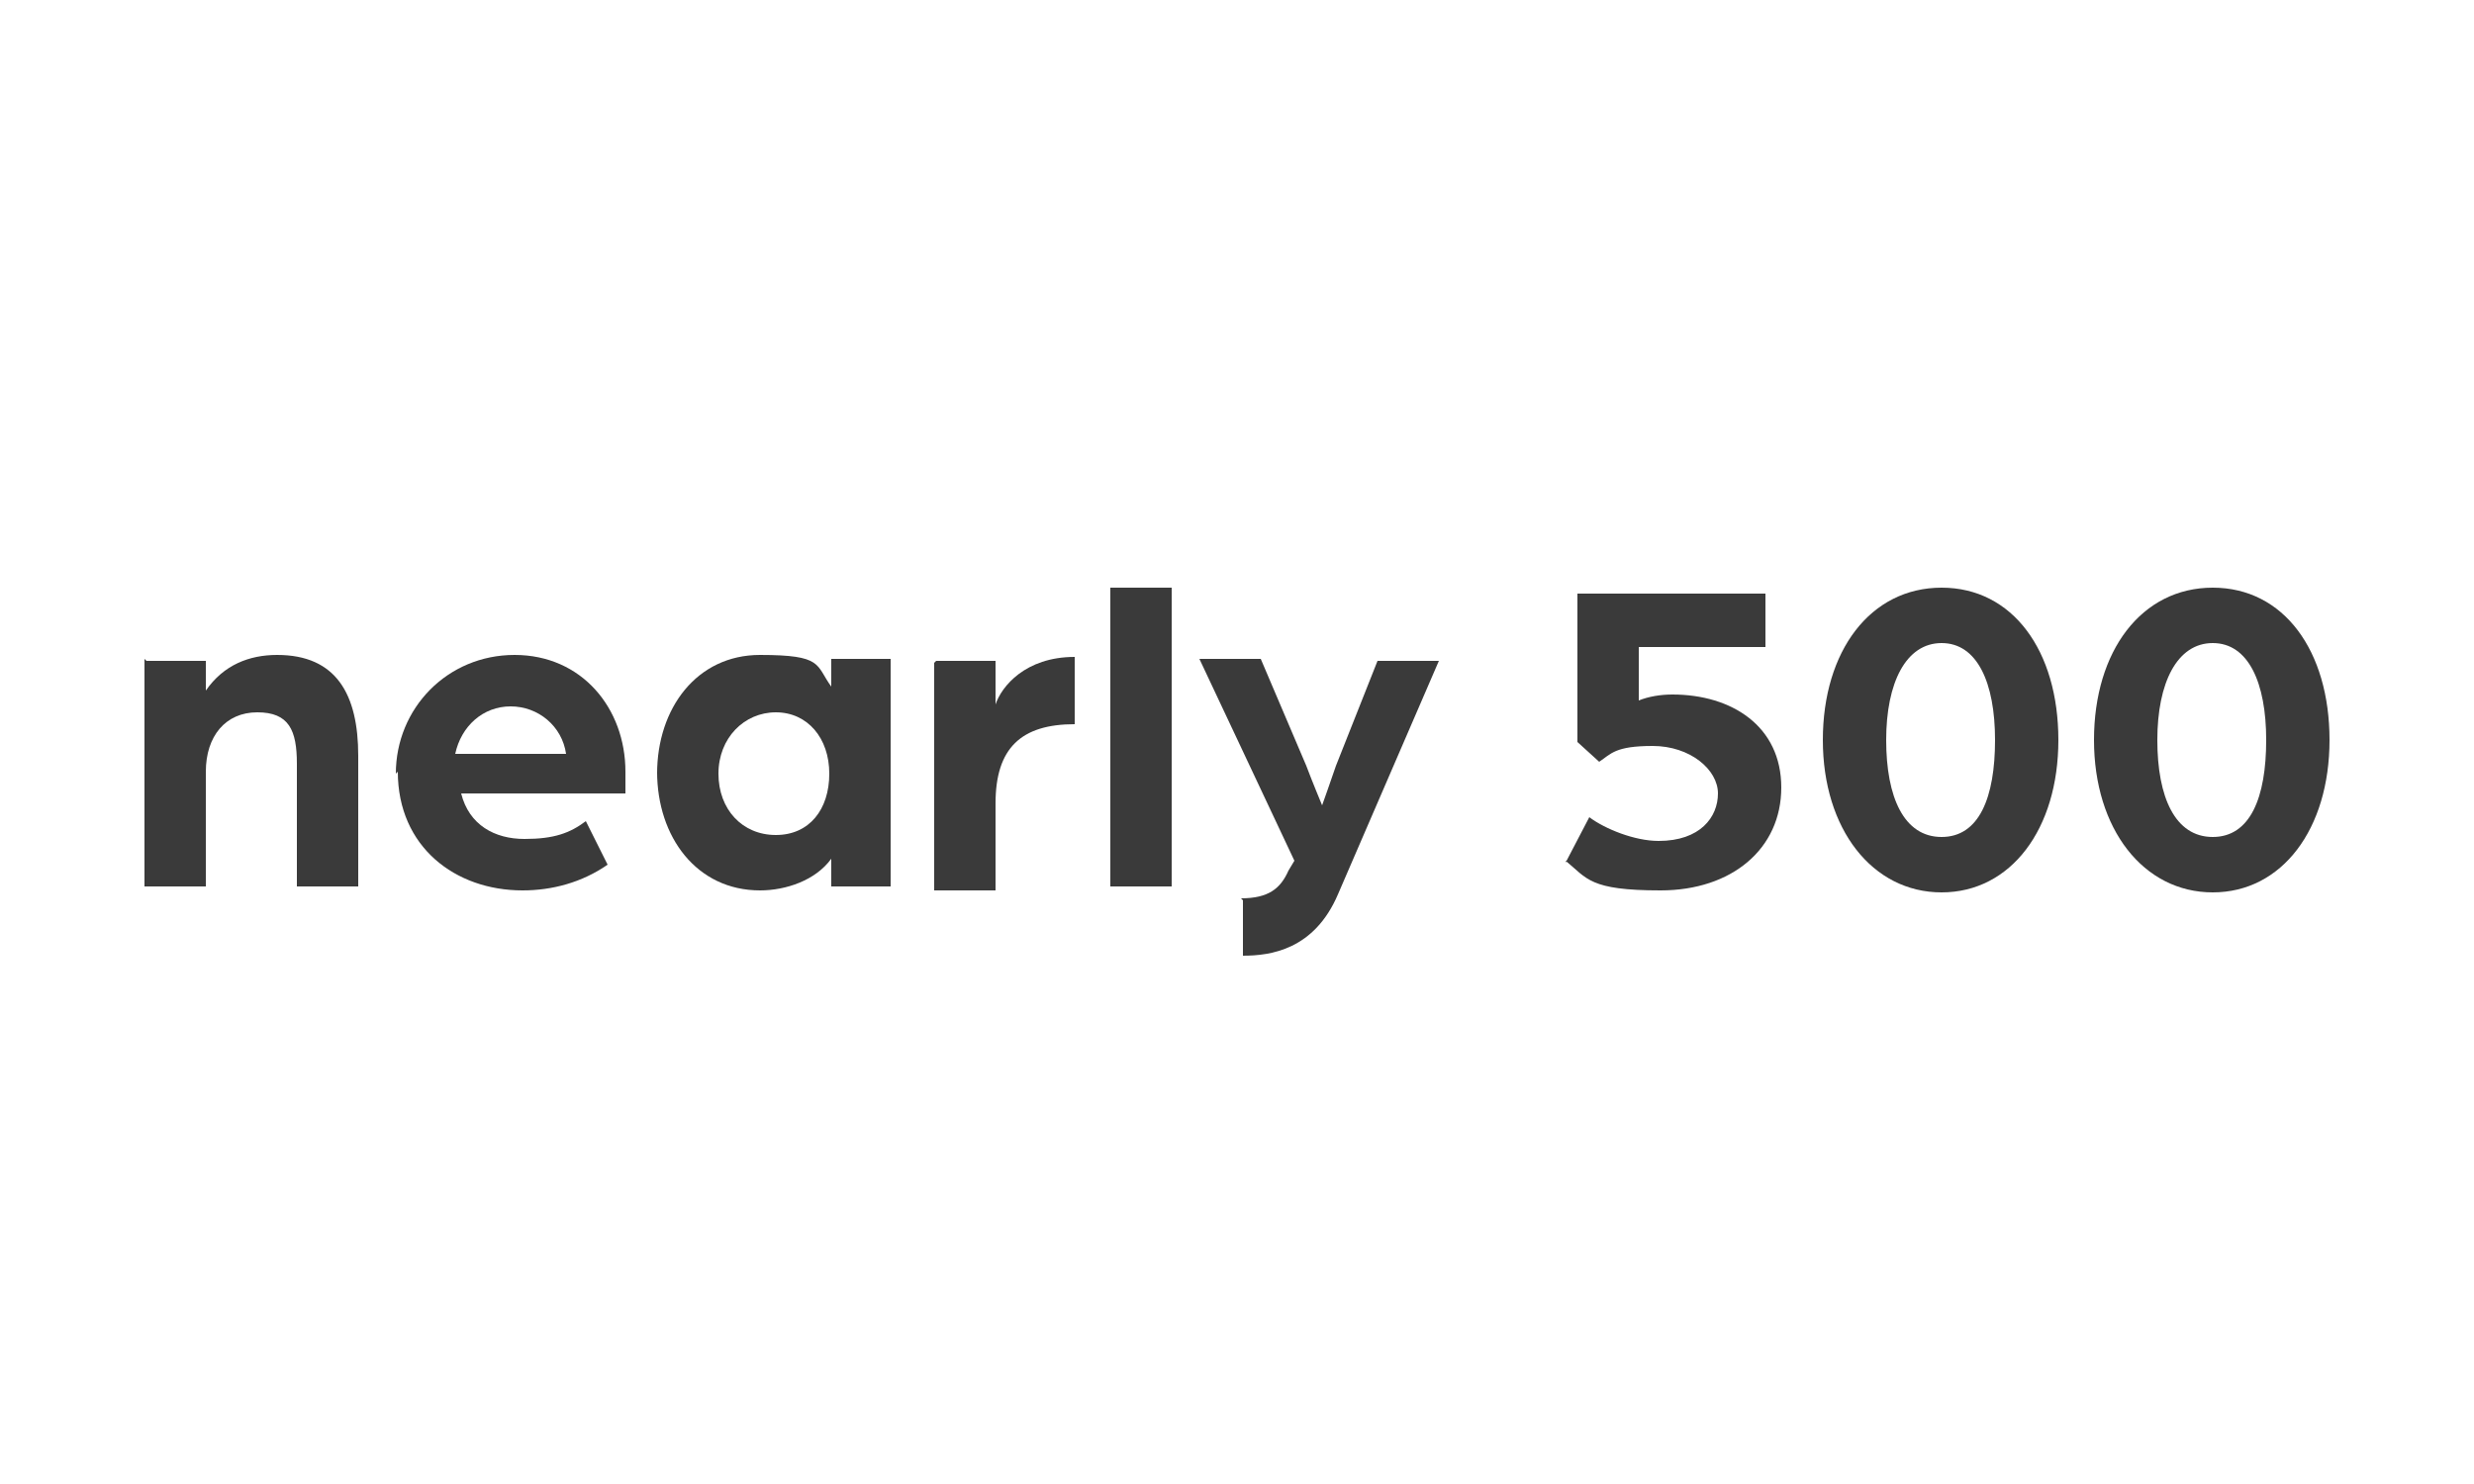
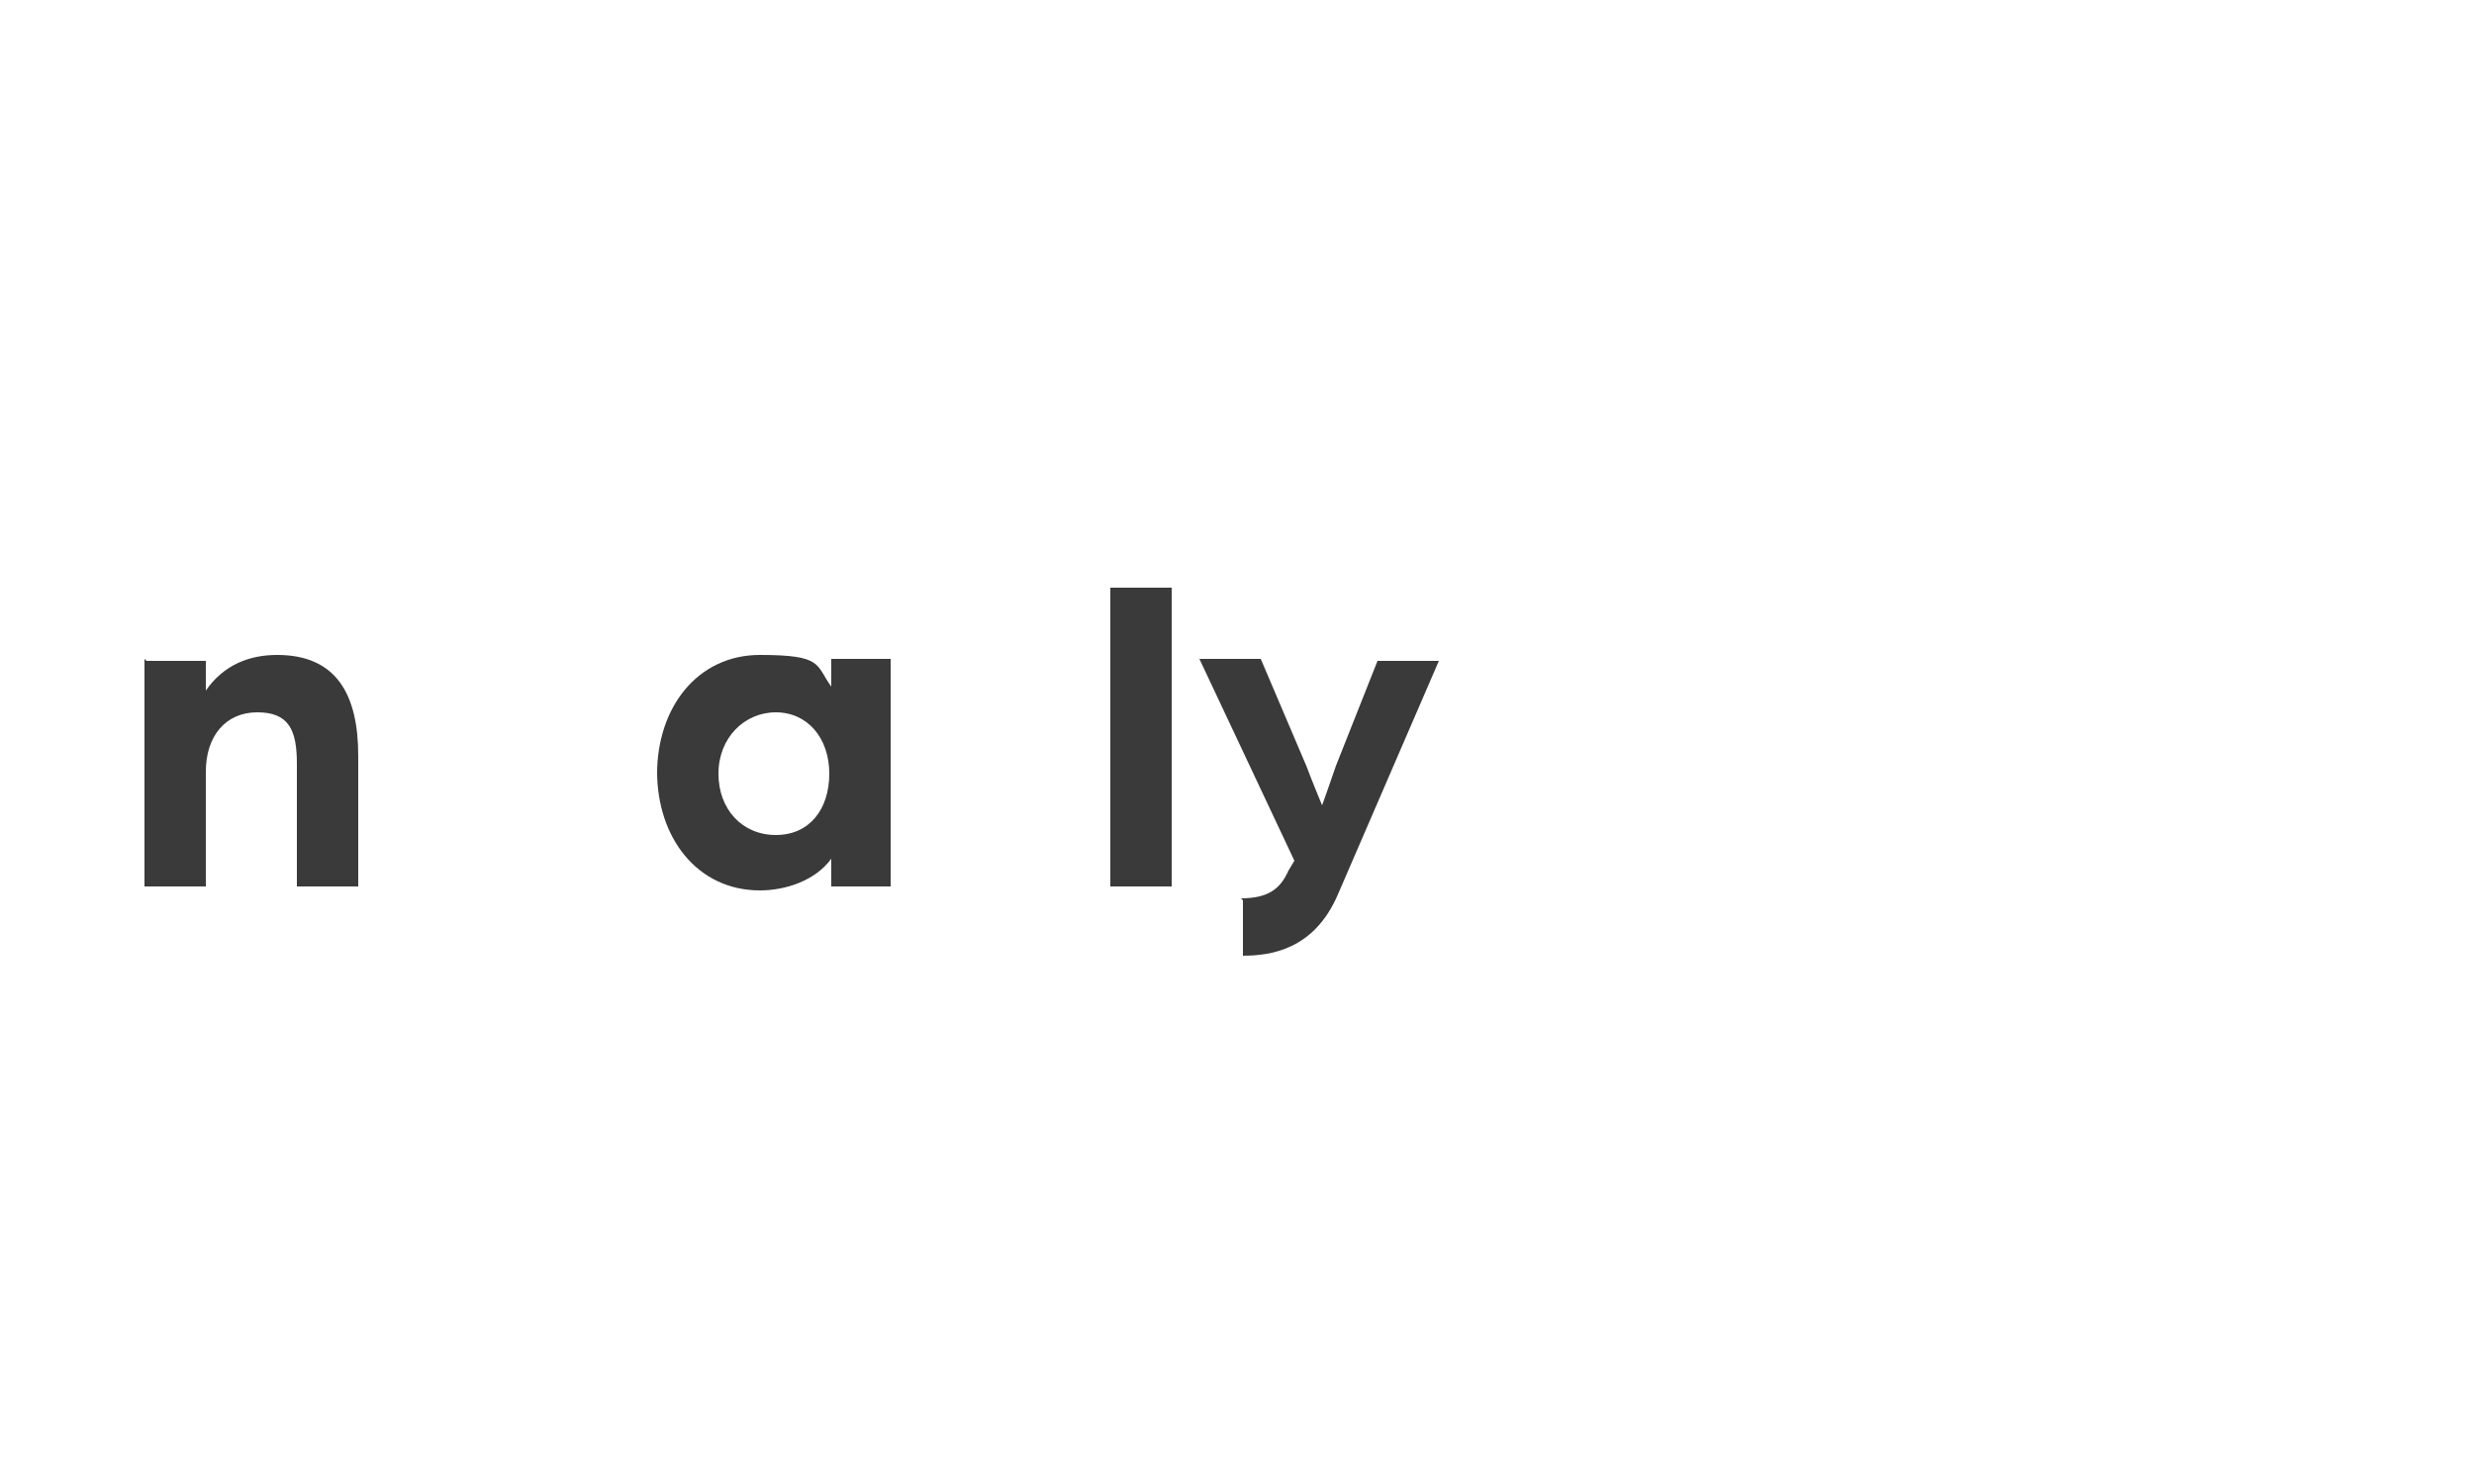
<svg xmlns="http://www.w3.org/2000/svg" id="Layer_1" version="1.1" viewBox="0 0 125 75">
  <defs>
    <style>
      .st0 {
        fill: #3a3a3a;
      }
    </style>
  </defs>
  <path class="st0" d="M7.4,33.4h3v1.5c.9-1.3,2.2-1.8,3.6-1.8,3,0,4.1,2,4.1,5.1v6.6h-3.1v-6.2c0-1.7-.4-2.6-2-2.6s-2.6,1.2-2.6,3v5.8h-3.1v-11.5Z" />
-   <path class="st0" d="M20,39.1c0-3.3,2.6-6,6-6s5.6,2.7,5.6,5.9,0,1.1,0,1.1h-8.3c.4,1.6,1.7,2.3,3.2,2.3s2.3-.3,3.1-.9l1.1,2.2c-1.3.9-2.8,1.3-4.3,1.3-3.4,0-6.3-2.2-6.3-6ZM28.6,38.1c-.2-1.4-1.4-2.4-2.8-2.4s-2.5,1-2.8,2.4h5.6Z" />
  <path class="st0" d="M33.2,39.1c0-3.3,2-6,5.2-6s2.8.5,3.6,1.6v-1.4h3v11.5h-3v-1.4c-.8,1.1-2.3,1.6-3.6,1.6-3.2,0-5.2-2.7-5.2-6ZM41.9,39.1c0-1.8-1.1-3.1-2.7-3.1s-2.9,1.3-2.9,3.1,1.2,3.1,2.9,3.1,2.7-1.3,2.7-3.1Z" />
-   <path class="st0" d="M47.3,33.4h3v2.2c.3-.9,1.5-2.4,4-2.4v3.4c-2.7,0-4,1.2-4,4v4.4h-3.1v-11.5Z" />
  <path class="st0" d="M56.1,29.7h3.1v15.1h-3.1v-15.1Z" />
  <path class="st0" d="M62.7,45.4c1.4,0,2-.5,2.4-1.4l.3-.5-4.8-10.2h3.1l2.3,5.4c.3.8.8,2,.8,2,0,0,.5-1.4.7-2l2.1-5.3h3.1l-5.1,11.8c-1.2,2.8-3.4,3.1-4.8,3.1v-2.8Z" />
-   <path class="st0" d="M79.1,43.6l1.2-2.3c.8.6,2.3,1.2,3.5,1.2,2.1,0,3-1.2,3-2.4s-1.4-2.4-3.3-2.4-2.1.4-2.7.8l-1.1-1v-7.5h9.5v2.7h-6.4v2.7c.5-.2,1.1-.3,1.7-.3,3,0,5.5,1.6,5.5,4.7s-2.5,5.2-6.1,5.2-3.7-.6-4.8-1.5Z" />
-   <path class="st0" d="M92.1,37.4c0-4.5,2.4-7.7,6-7.7s5.9,3.2,5.9,7.7-2.4,7.7-5.9,7.7-6-3.2-6-7.7ZM100.8,37.4c0-2.9-.9-4.9-2.7-4.9s-2.8,2-2.8,4.9.9,4.9,2.8,4.9,2.7-2,2.7-4.9Z" />
-   <path class="st0" d="M105.8,37.4c0-4.5,2.4-7.7,6-7.7s5.9,3.2,5.9,7.7-2.4,7.7-5.9,7.7-6-3.2-6-7.7ZM114.5,37.4c0-2.9-.9-4.9-2.7-4.9s-2.8,2-2.8,4.9.9,4.9,2.8,4.9,2.7-2,2.7-4.9Z" />
</svg>